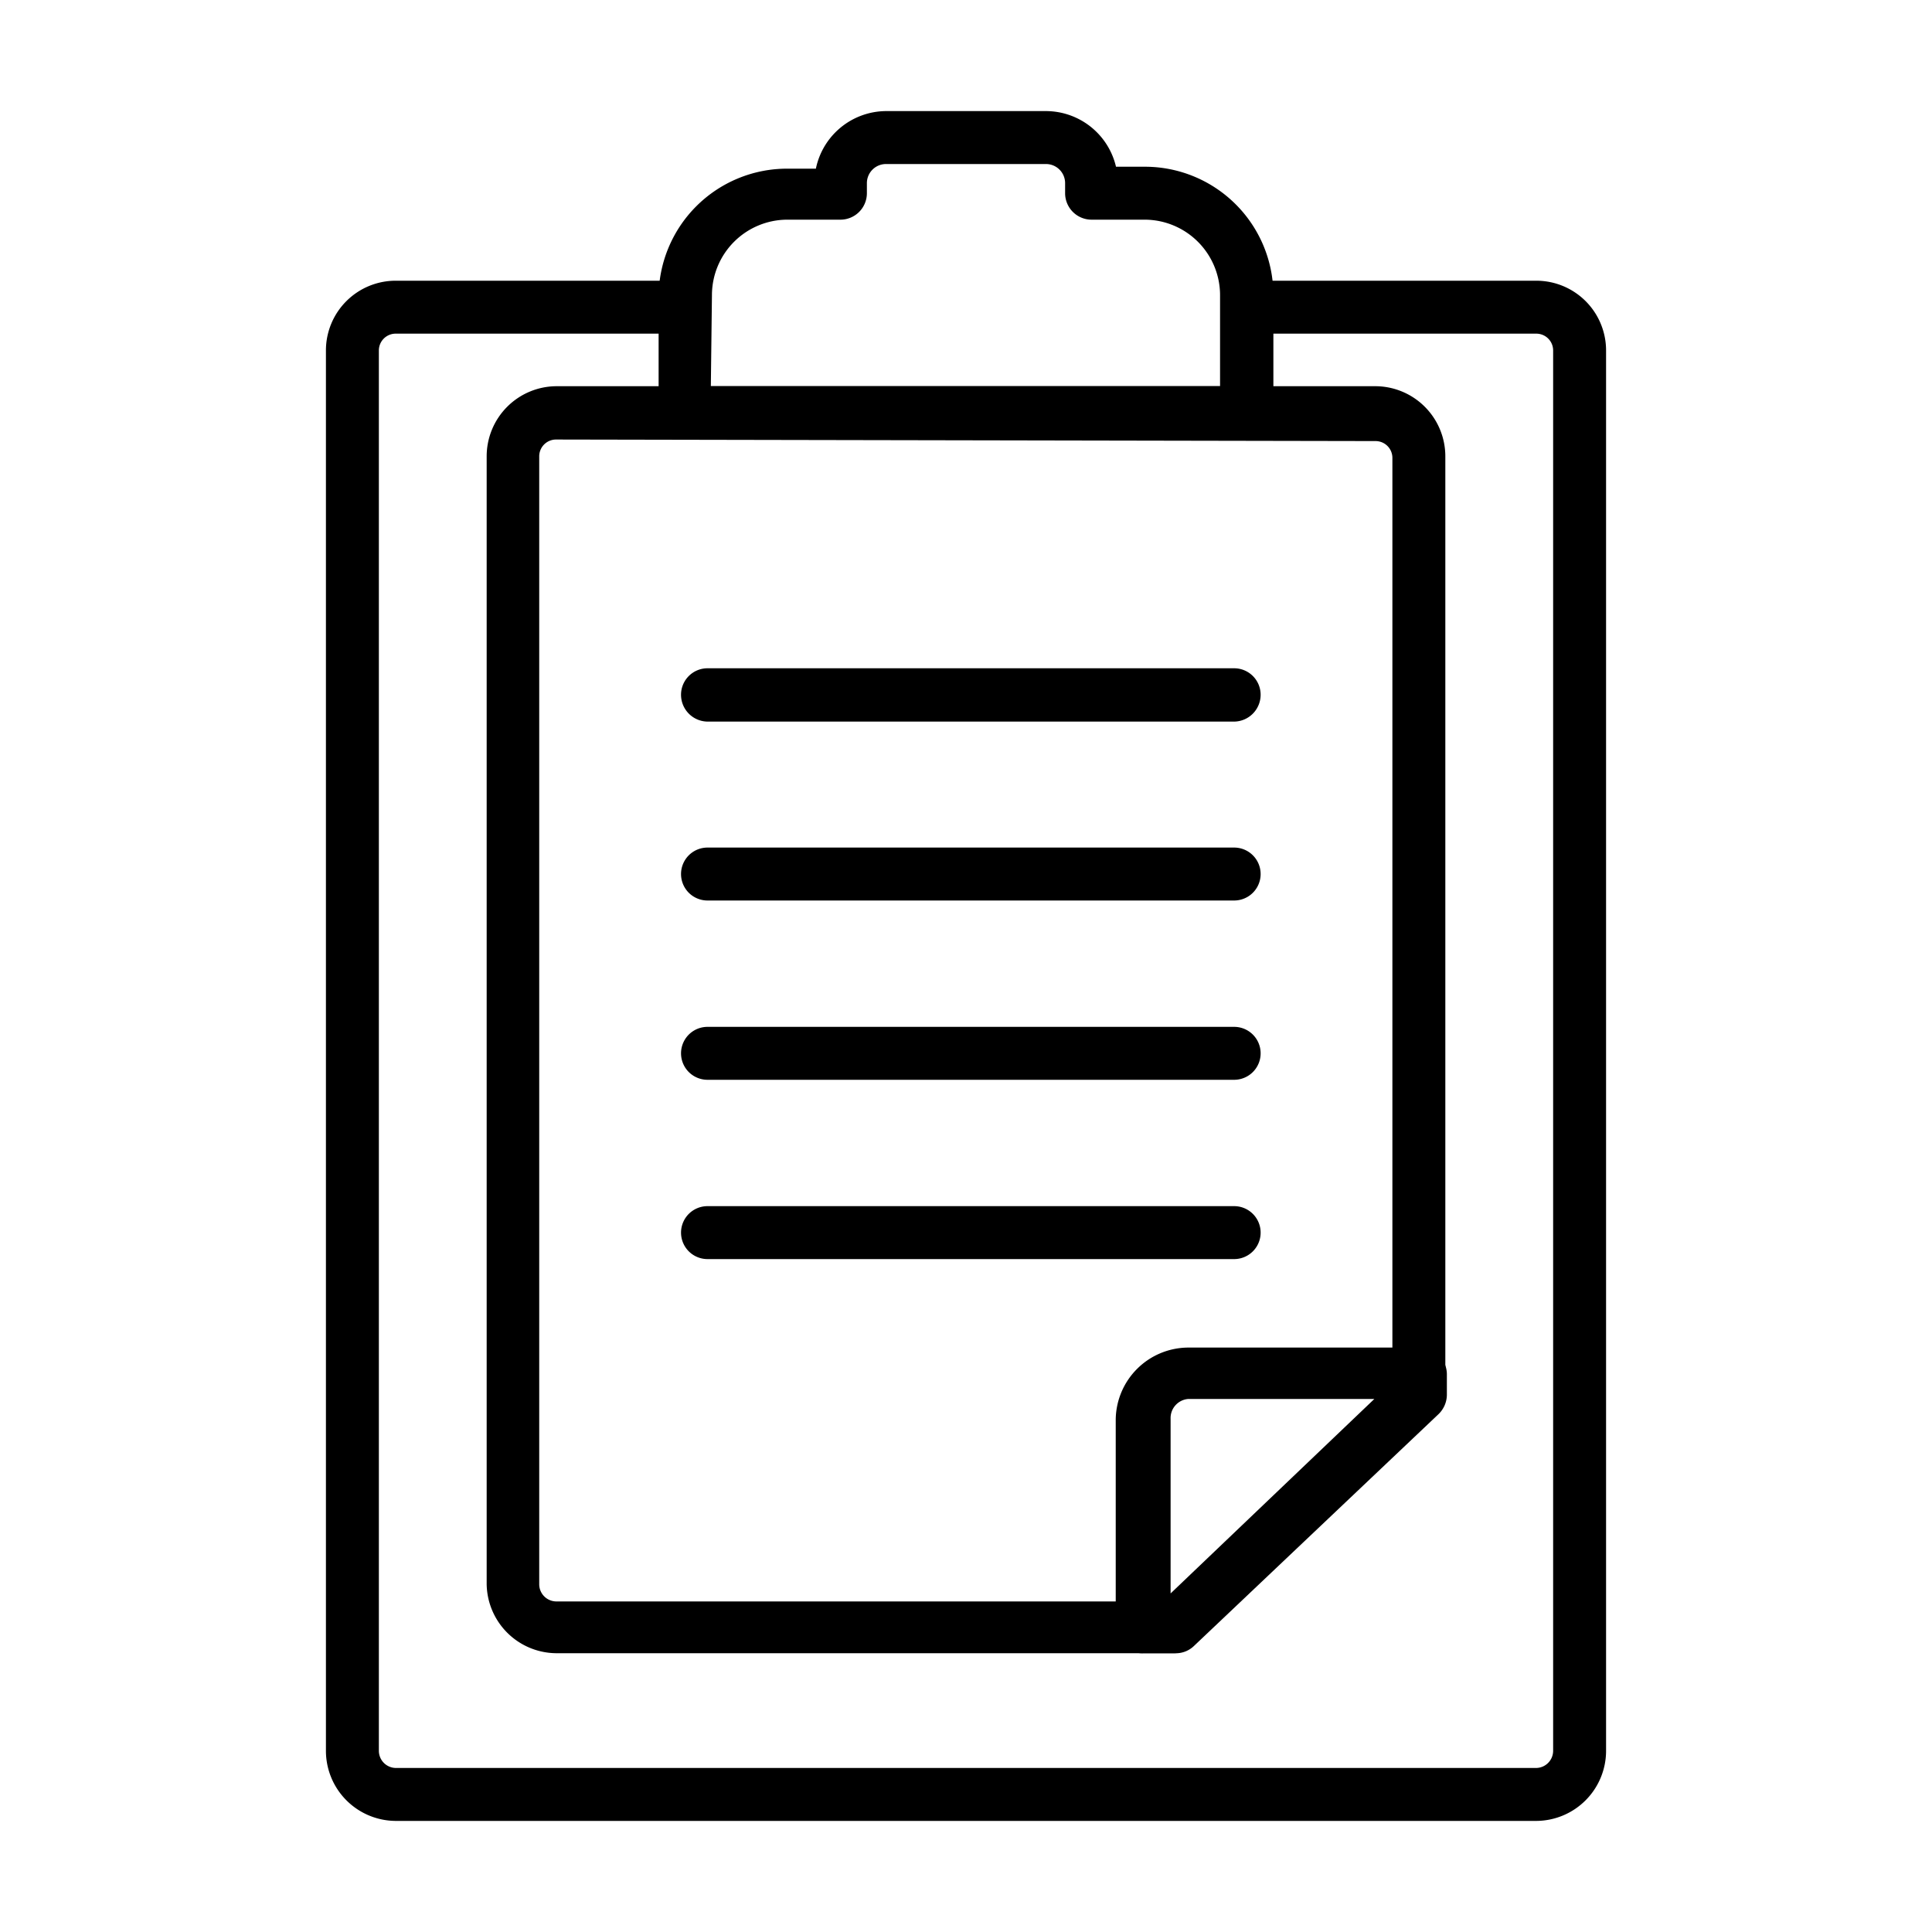
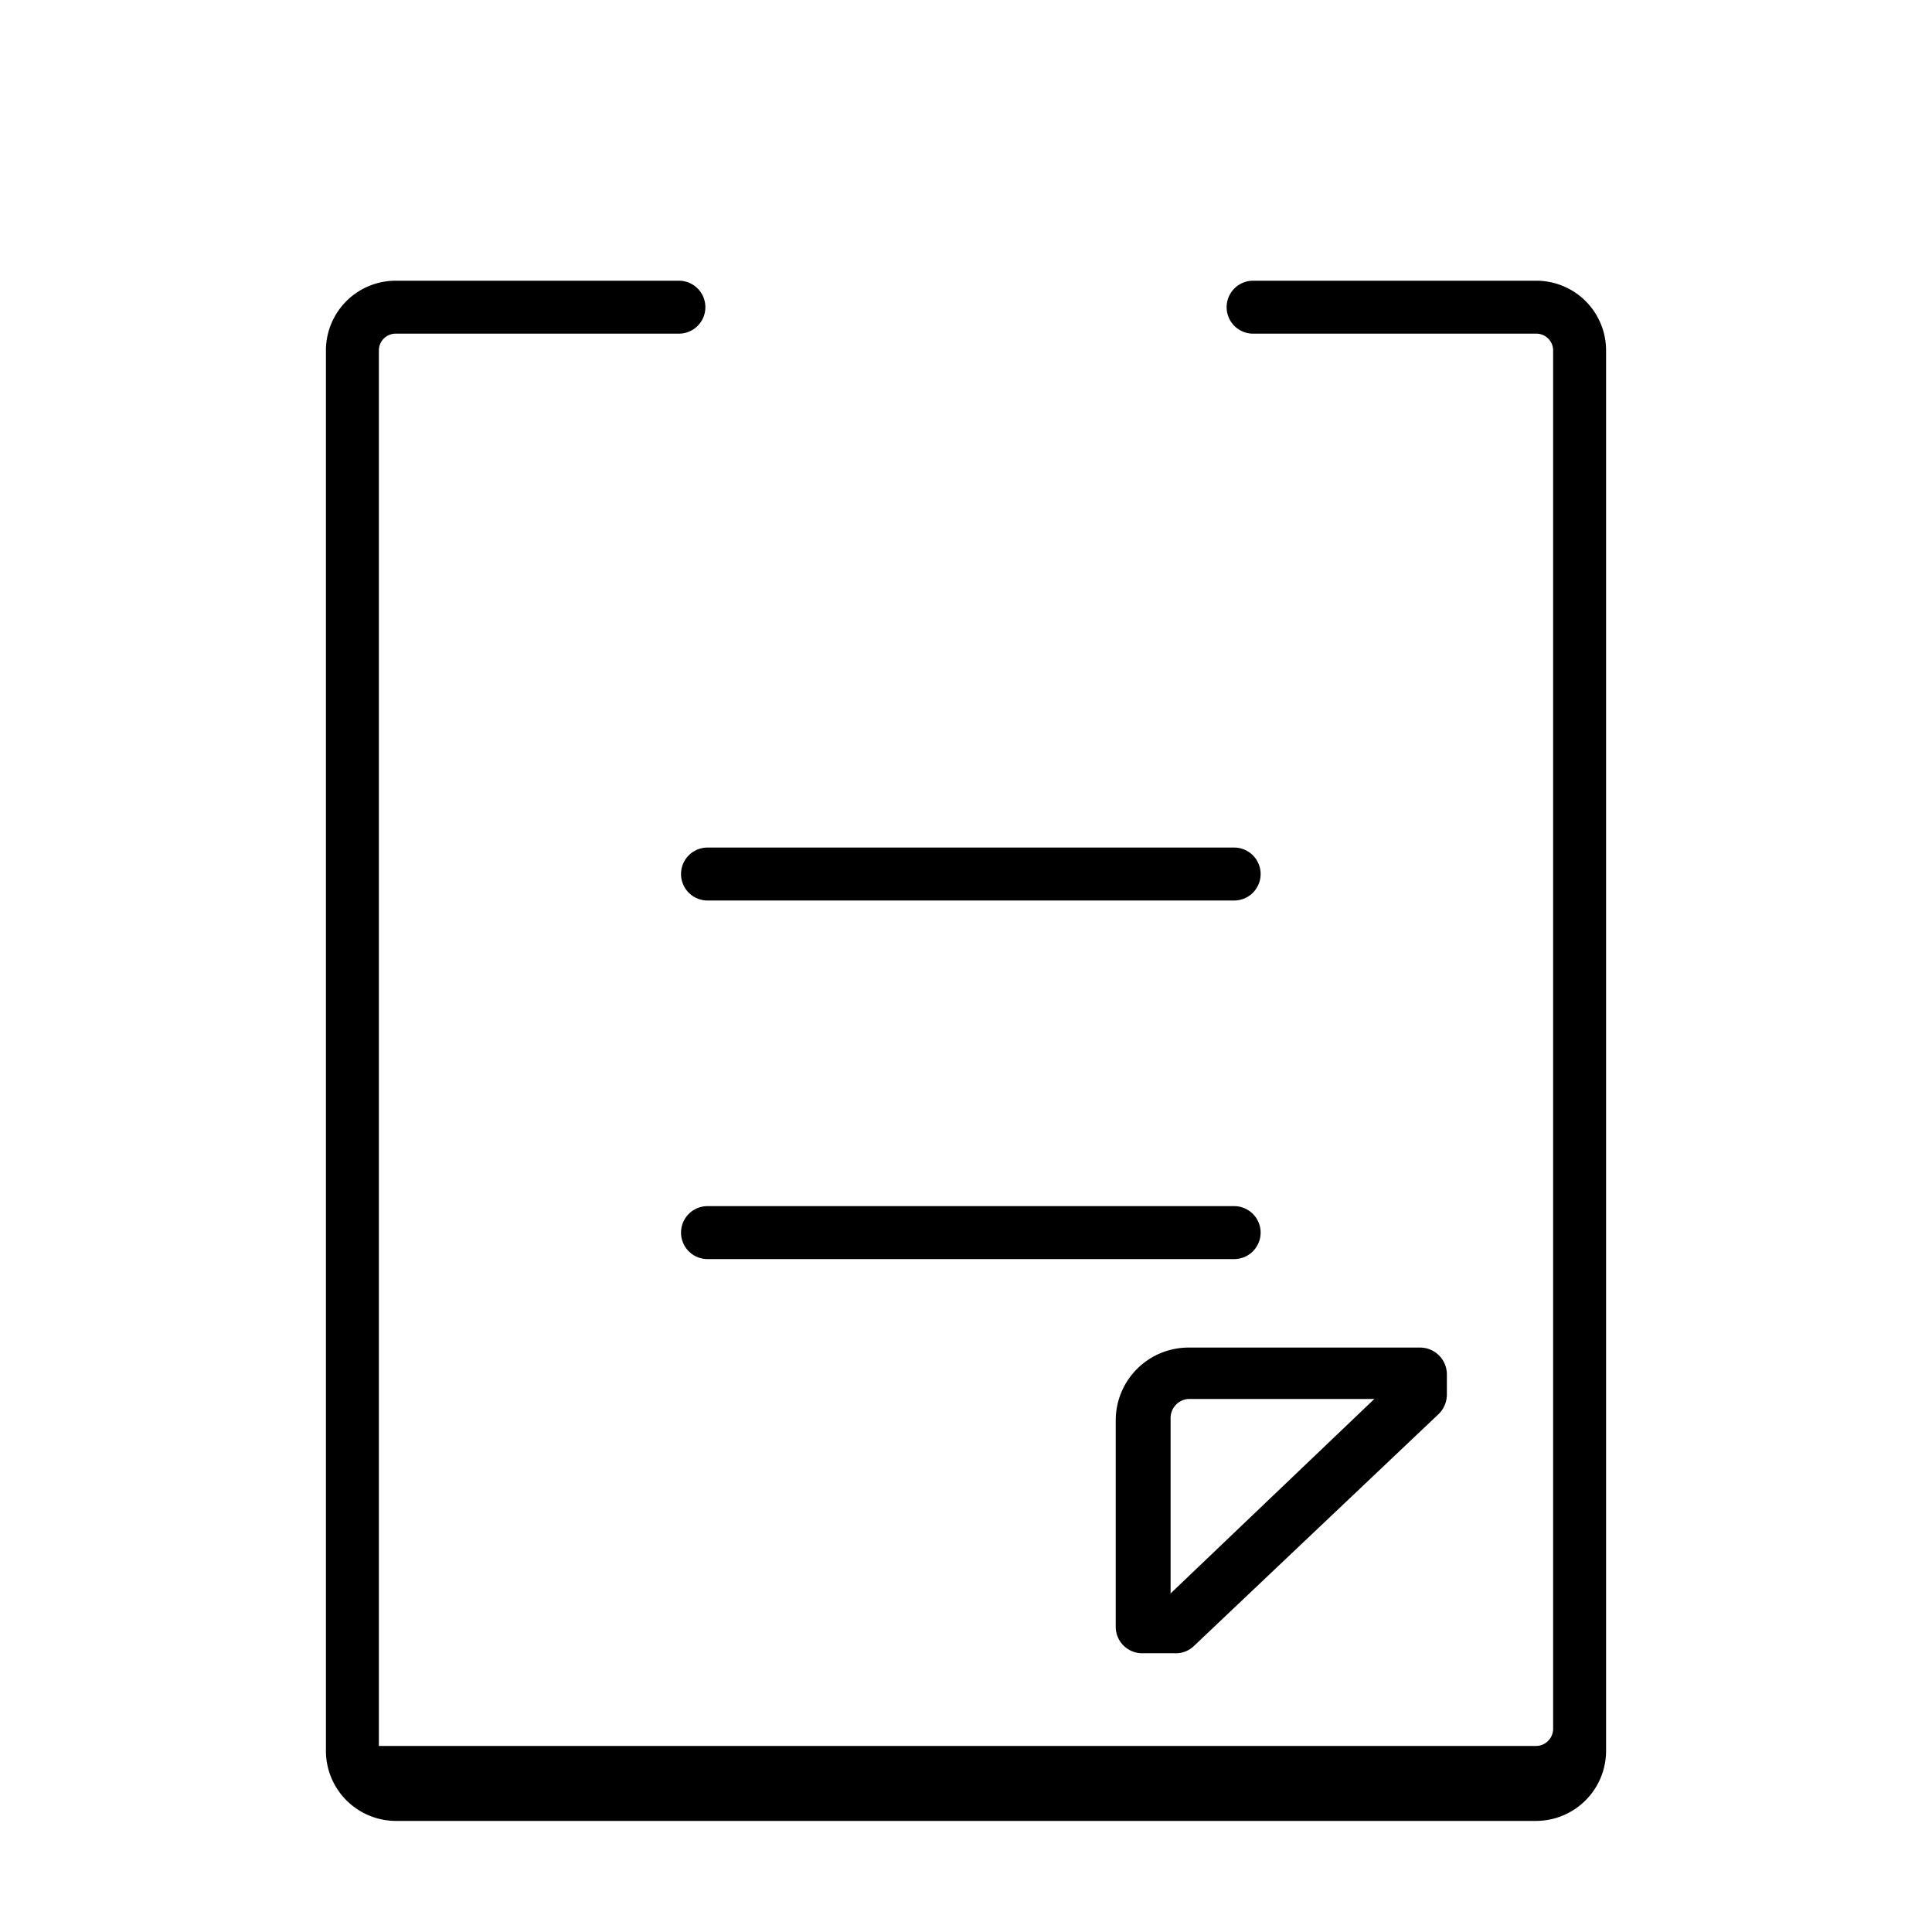
<svg xmlns="http://www.w3.org/2000/svg" id="Layer_1" data-name="Layer 1" viewBox="0 0 50 50">
  <defs>
    <style>.cls-1{stroke:#000;stroke-miterlimit:10;stroke-width:0.25px;}</style>
  </defs>
  <title>Icon_notes</title>
  <path class="cls-1" d="M30.39,42.66H29.6A.56.56,0,0,1,29,42.1V36.73A1.76,1.76,0,0,1,30.75,35h6a.57.57,0,0,1,.57.56v.54a.58.58,0,0,1-.18.41l-6.33,6A.55.55,0,0,1,30.39,42.66Zm.36-6.58a.62.62,0,0,0-.58.64v4.81l5.71-5.45Z" />
-   <path class="cls-1" d="M30.39,42.66h-16A1.69,1.69,0,0,1,12.72,41V11.81a1.69,1.69,0,0,1,1.69-1.69H35.59a1.69,1.69,0,0,1,1.69,1.69V36.06a.58.58,0,0,1-.18.41l-6.33,6A.55.55,0,0,1,30.39,42.66Zm-16-31.41a.56.56,0,0,0-.56.56V41a.57.57,0,0,0,.56.57H30.16l6-5.72v-24a.56.56,0,0,0-.56-.56Z" />
-   <path class="cls-1" d="M31.94,18.55H18.31a.57.57,0,0,1-.56-.57.56.56,0,0,1,.56-.56H31.94a.56.56,0,0,1,.56.56A.57.57,0,0,1,31.94,18.55Z" />
  <path class="cls-1" d="M31.94,23.18H18.31a.56.56,0,0,1,0-1.12H31.94a.56.56,0,1,1,0,1.12Z" />
-   <path class="cls-1" d="M31.94,27.82H18.31a.56.56,0,0,1,0-1.12H31.94a.56.56,0,1,1,0,1.12Z" />
  <path class="cls-1" d="M31.94,32.46H18.31a.56.56,0,0,1,0-1.12H31.94a.56.56,0,0,1,0,1.12Z" />
-   <path class="cls-1" d="M32.27,11.25H17.73a.56.56,0,0,1-.56-.56v-3a3.2,3.2,0,0,1,3.2-3.2h.85A1.74,1.74,0,0,1,22.93,3h4.14a1.74,1.74,0,0,1,1.71,1.44h.85a3.2,3.2,0,0,1,3.2,3.2v3.05A.56.56,0,0,1,32.27,11.25Zm-14-1.13H31.7V7.64a2.08,2.08,0,0,0-2.07-2.08H28.25A.56.56,0,0,1,27.69,5V4.74a.62.62,0,0,0-.62-.62H22.93a.62.62,0,0,0-.62.62V5a.56.56,0,0,1-.56.56H20.37A2.08,2.08,0,0,0,18.3,7.64Z" />
-   <path class="cls-1" d="M39.75,47H10.24a1.69,1.69,0,0,1-1.68-1.69V9.07a1.68,1.68,0,0,1,1.69-1.68h7.32a.56.56,0,1,1,0,1.12H10.25a.56.56,0,0,0-.57.56V45.31a.57.57,0,0,0,.56.57H39.75a.57.57,0,0,0,.57-.57V9.07a.56.56,0,0,0-.56-.56H32.43a.56.56,0,1,1,0-1.12h7.33a1.68,1.68,0,0,1,1.68,1.68V45.31A1.69,1.69,0,0,1,39.75,47Z" />
+   <path class="cls-1" d="M39.75,47H10.24a1.69,1.69,0,0,1-1.68-1.69V9.07a1.68,1.68,0,0,1,1.69-1.68h7.32a.56.56,0,1,1,0,1.12H10.25a.56.56,0,0,0-.57.56V45.31H39.75a.57.57,0,0,0,.57-.57V9.07a.56.56,0,0,0-.56-.56H32.43a.56.56,0,1,1,0-1.12h7.33a1.68,1.68,0,0,1,1.68,1.68V45.31A1.69,1.69,0,0,1,39.75,47Z" />
</svg>